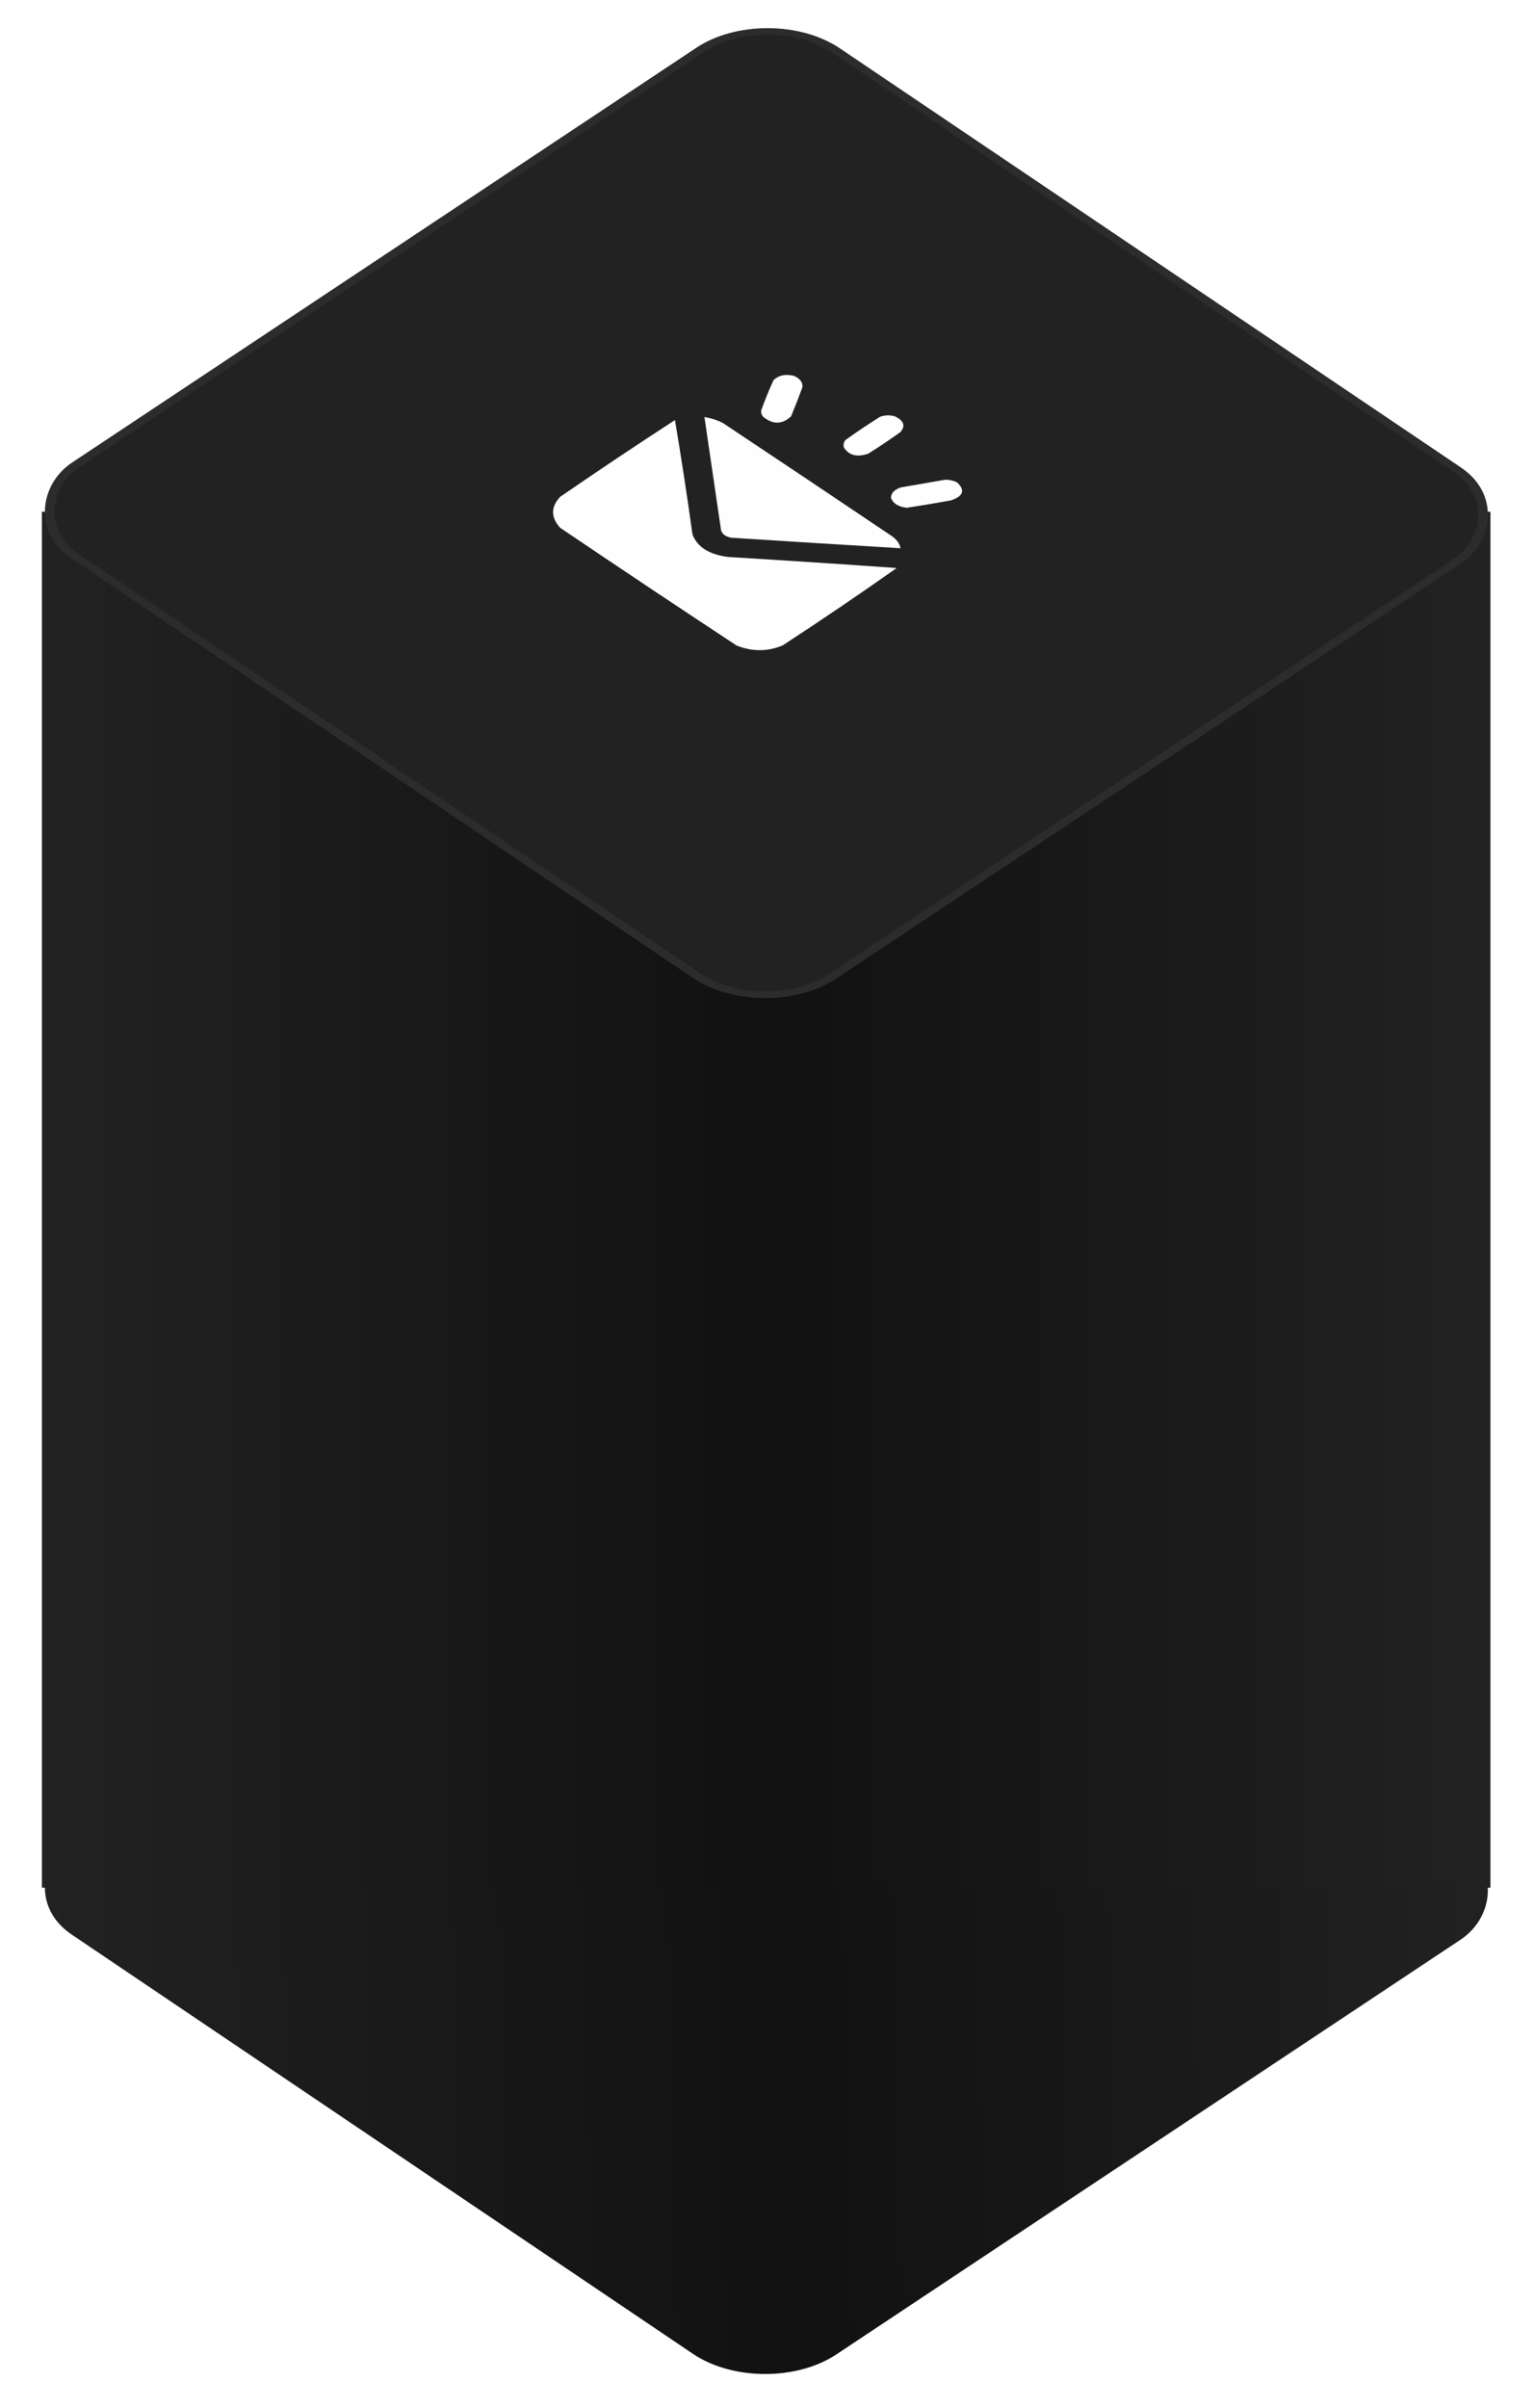
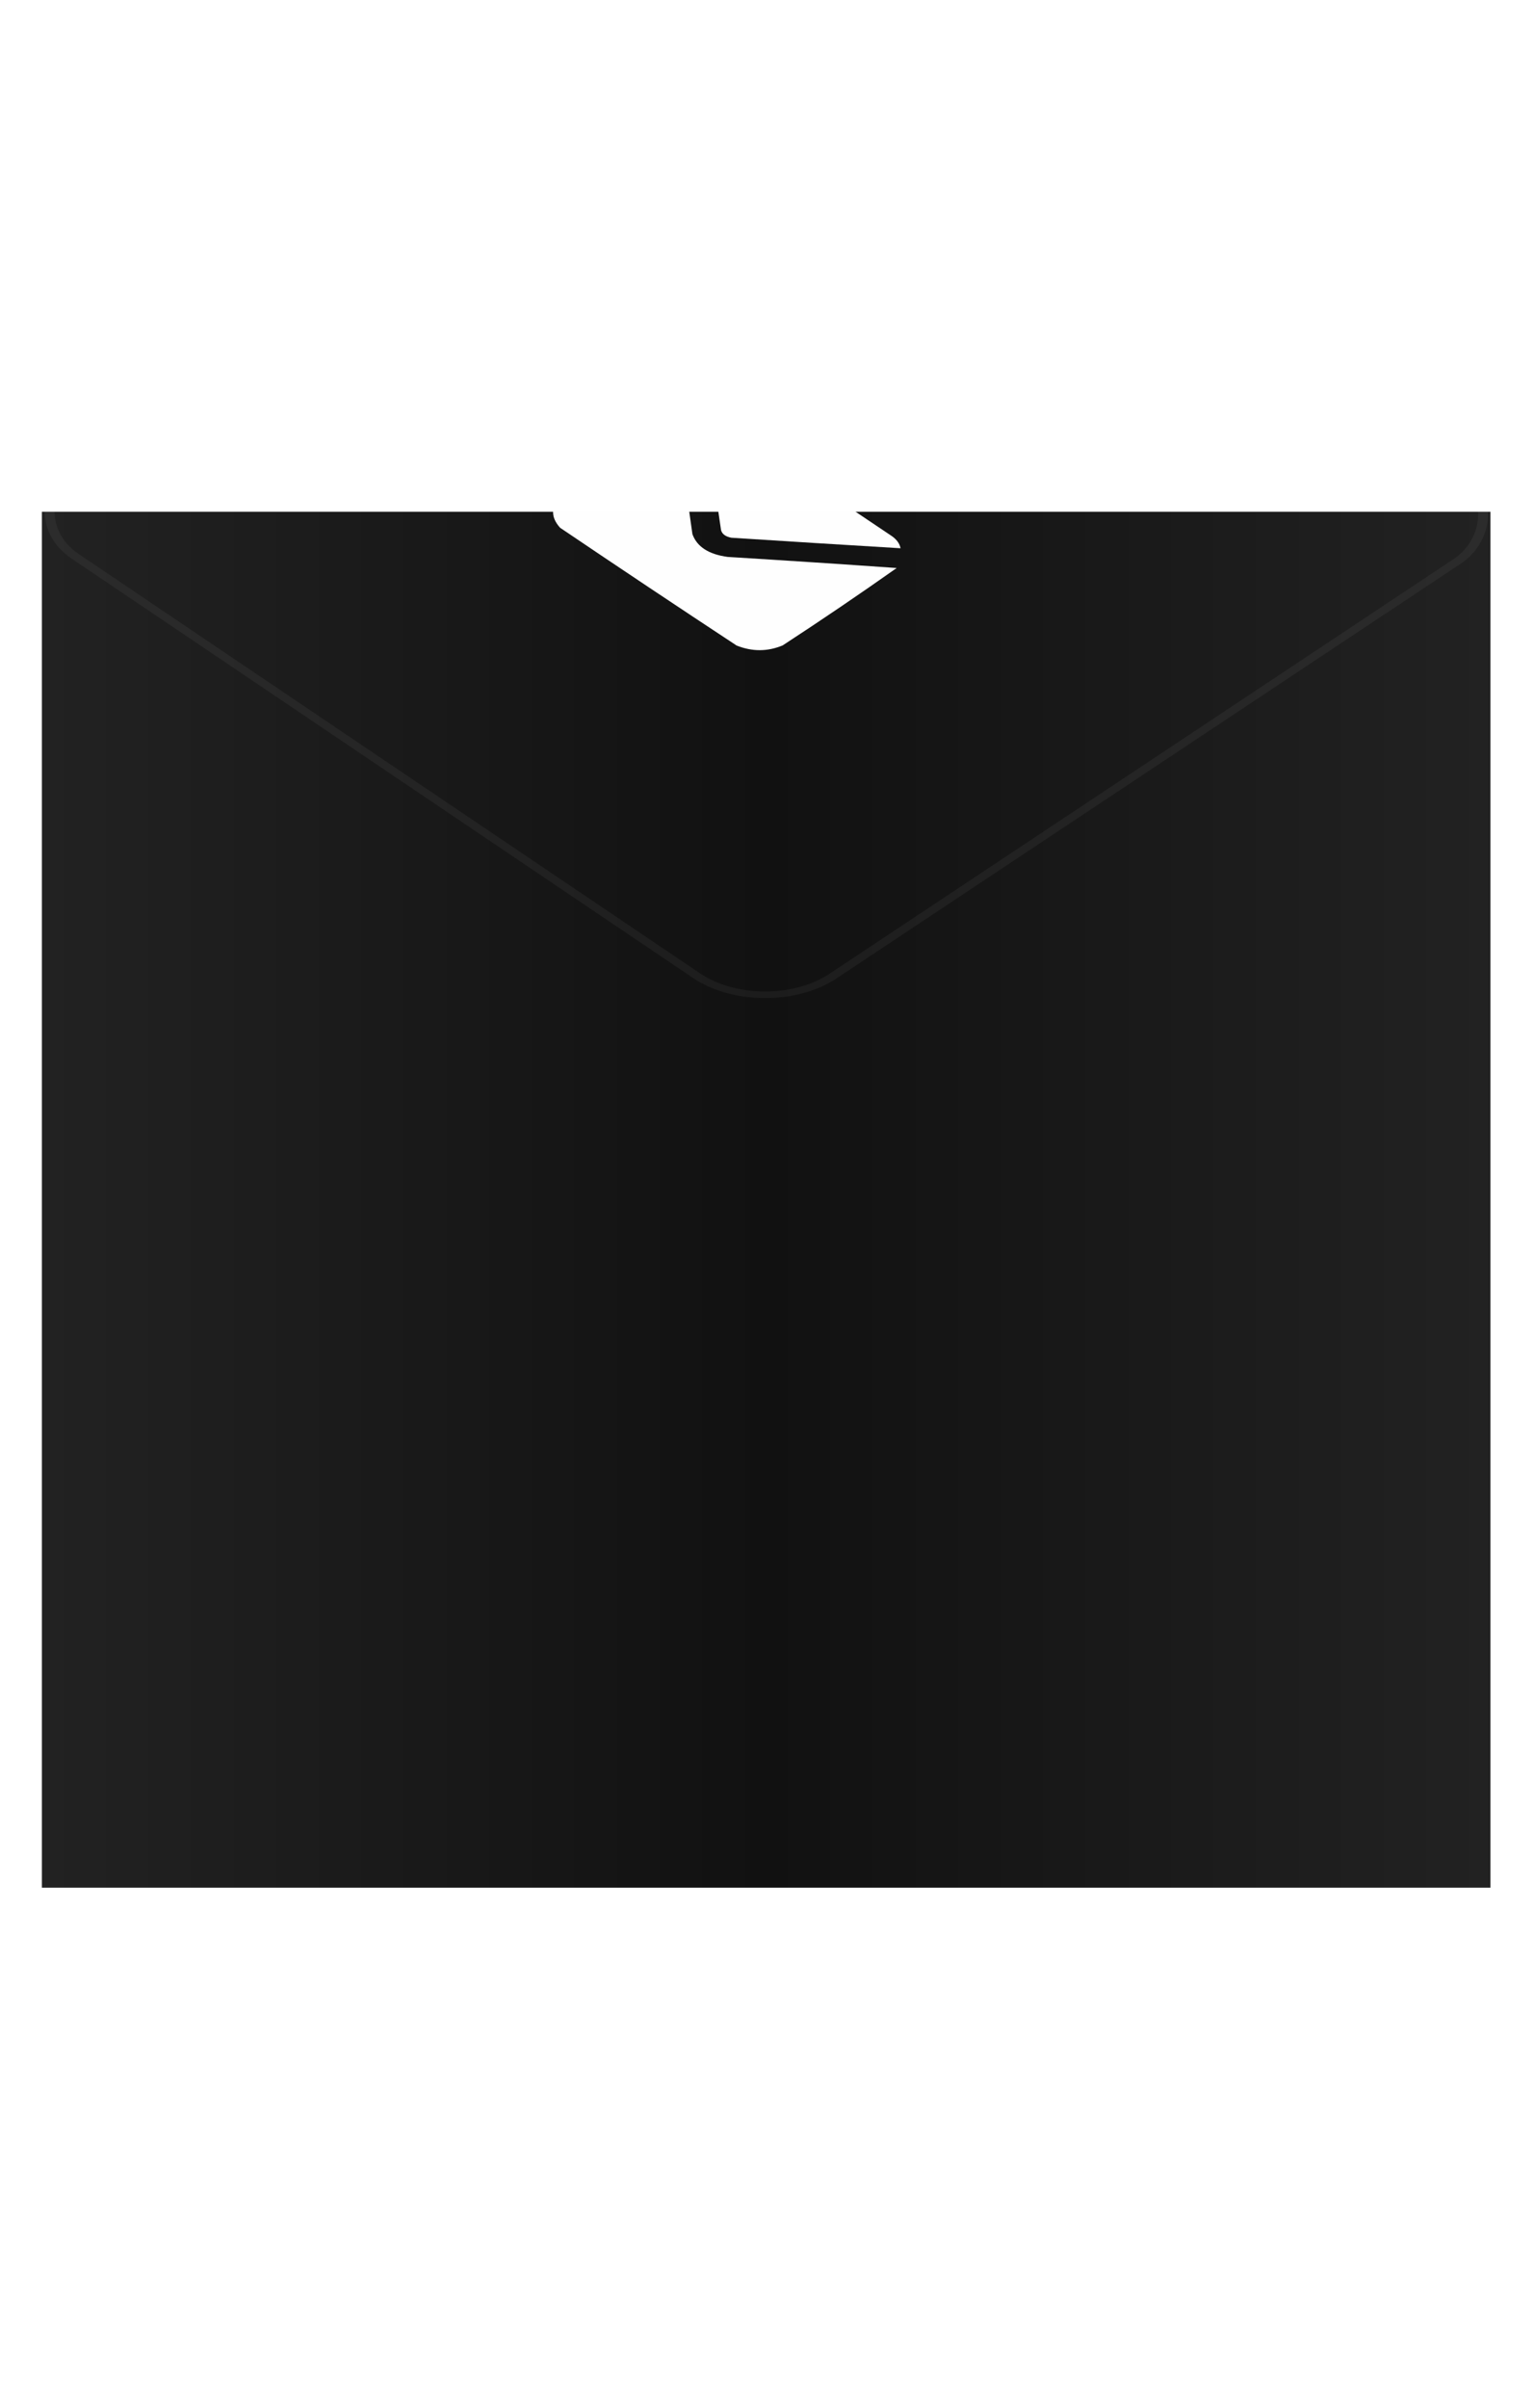
<svg xmlns="http://www.w3.org/2000/svg" width="183" height="287" viewBox="0 0 183 287" fill="none">
-   <rect width="110" height="110" rx="10.3" transform="matrix(0.829 0.559 -0.833 0.553 91.645 164)" fill="url(#paint0_linear_5587_149)" />
  <rect x="4.999" y="61" width="172.8" height="164" fill="url(#paint1_linear_5587_149)" />
-   <rect width="110" height="110" rx="10.3" transform="matrix(0.829 0.559 -0.833 0.553 91.646 0)" fill="#222222" />
  <rect x="-0.002" y="0.556" width="109" height="109" rx="9.8" transform="matrix(0.829 0.559 -0.833 0.553 92.109 0.25)" stroke="white" stroke-opacity="0.05" />
  <g opacity="0.993" filter="url(#filter0_d_5587_149)">
    <path fill-rule="evenodd" clip-rule="evenodd" d="M106.753 49.626C107.826 50.135 108.05 50.757 107.423 51.493C106.186 52.385 104.904 53.246 103.576 54.077C102.246 54.529 101.279 54.284 100.677 53.343C100.581 53.029 100.643 52.73 100.863 52.446C102.188 51.495 103.559 50.574 104.975 49.684C105.558 49.47 106.15 49.451 106.753 49.626Z" fill="white" />
-     <path fill-rule="evenodd" clip-rule="evenodd" d="M114.207 57.525C115.173 58.451 114.906 59.161 113.406 59.654C111.672 59.963 109.932 60.253 108.186 60.524C107.144 60.402 106.51 59.995 106.285 59.301C106.326 58.742 106.722 58.34 107.472 58.095C109.234 57.79 110.996 57.485 112.758 57.181C113.309 57.178 113.792 57.293 114.207 57.525Z" fill="white" />
    <path fill-rule="evenodd" clip-rule="evenodd" d="M94.722 44.801C95.462 45.137 95.794 45.595 95.719 46.176C95.297 47.331 94.848 48.481 94.37 49.627C93.302 50.616 92.183 50.625 91.015 49.654C90.846 49.427 90.775 49.187 90.801 48.934C91.239 47.714 91.733 46.504 92.281 45.304C92.903 44.717 93.716 44.55 94.722 44.801Z" fill="white" />
    <path fill-rule="evenodd" clip-rule="evenodd" d="M86.229 50.414C92.986 54.904 99.721 59.408 106.434 63.928C106.996 64.337 107.329 64.81 107.432 65.348C100.703 64.945 93.973 64.527 87.242 64.094C86.549 63.955 86.141 63.654 86.018 63.189C85.357 58.695 84.696 54.2 84.036 49.706C84.847 49.843 85.578 50.078 86.229 50.414Z" fill="white" />
    <path fill-rule="evenodd" clip-rule="evenodd" d="M80.519 50.069C81.281 54.592 81.976 59.124 82.603 63.665C83.144 65.17 84.546 66.076 86.812 66.382C93.536 66.792 100.256 67.233 106.97 67.703C102.531 70.835 97.999 73.909 93.373 76.926C91.567 77.68 89.733 77.685 87.87 76.941C80.808 72.293 73.791 67.614 66.818 62.906C65.7 61.662 65.7 60.435 66.82 59.224C71.321 56.126 75.887 53.074 80.519 50.069Z" fill="white" />
  </g>
  <defs>
    <filter id="filter0_d_5587_149" x="25.98" y="4.688" width="128.795" height="112.807" filterUnits="userSpaceOnUse" color-interpolation-filters="sRGB">
      <feFlood flood-opacity="0" result="BackgroundImageFix" />
      <feColorMatrix in="SourceAlpha" type="matrix" values="0 0 0 0 0 0 0 0 0 0 0 0 0 0 0 0 0 0 127 0" result="hardAlpha" />
      <feOffset />
      <feGaussianBlur stdDeviation="20" />
      <feComposite in2="hardAlpha" operator="out" />
      <feColorMatrix type="matrix" values="0 0 0 0 1 0 0 0 0 1 0 0 0 0 1 0 0 0 0.7 0" />
      <feBlend mode="normal" in2="BackgroundImageFix" result="effect1_dropShadow_5587_149" />
      <feBlend mode="normal" in="SourceGraphic" in2="effect1_dropShadow_5587_149" result="shape" />
    </filter>
    <linearGradient id="paint0_linear_5587_149" x1="13.046" y1="117.053" x2="117.41" y2="9.106" gradientUnits="userSpaceOnUse">
      <stop stop-color="#222222" />
      <stop offset="0.5" stop-color="#111111" />
      <stop offset="1" stop-color="#222222" />
    </linearGradient>
    <linearGradient id="paint1_linear_5587_149" x1="177.799" y1="143" x2="4.999" y2="143" gradientUnits="userSpaceOnUse">
      <stop stop-color="#222222" />
      <stop offset="0.5" stop-color="#111111" />
      <stop offset="1" stop-color="#222222" />
    </linearGradient>
  </defs>
</svg>